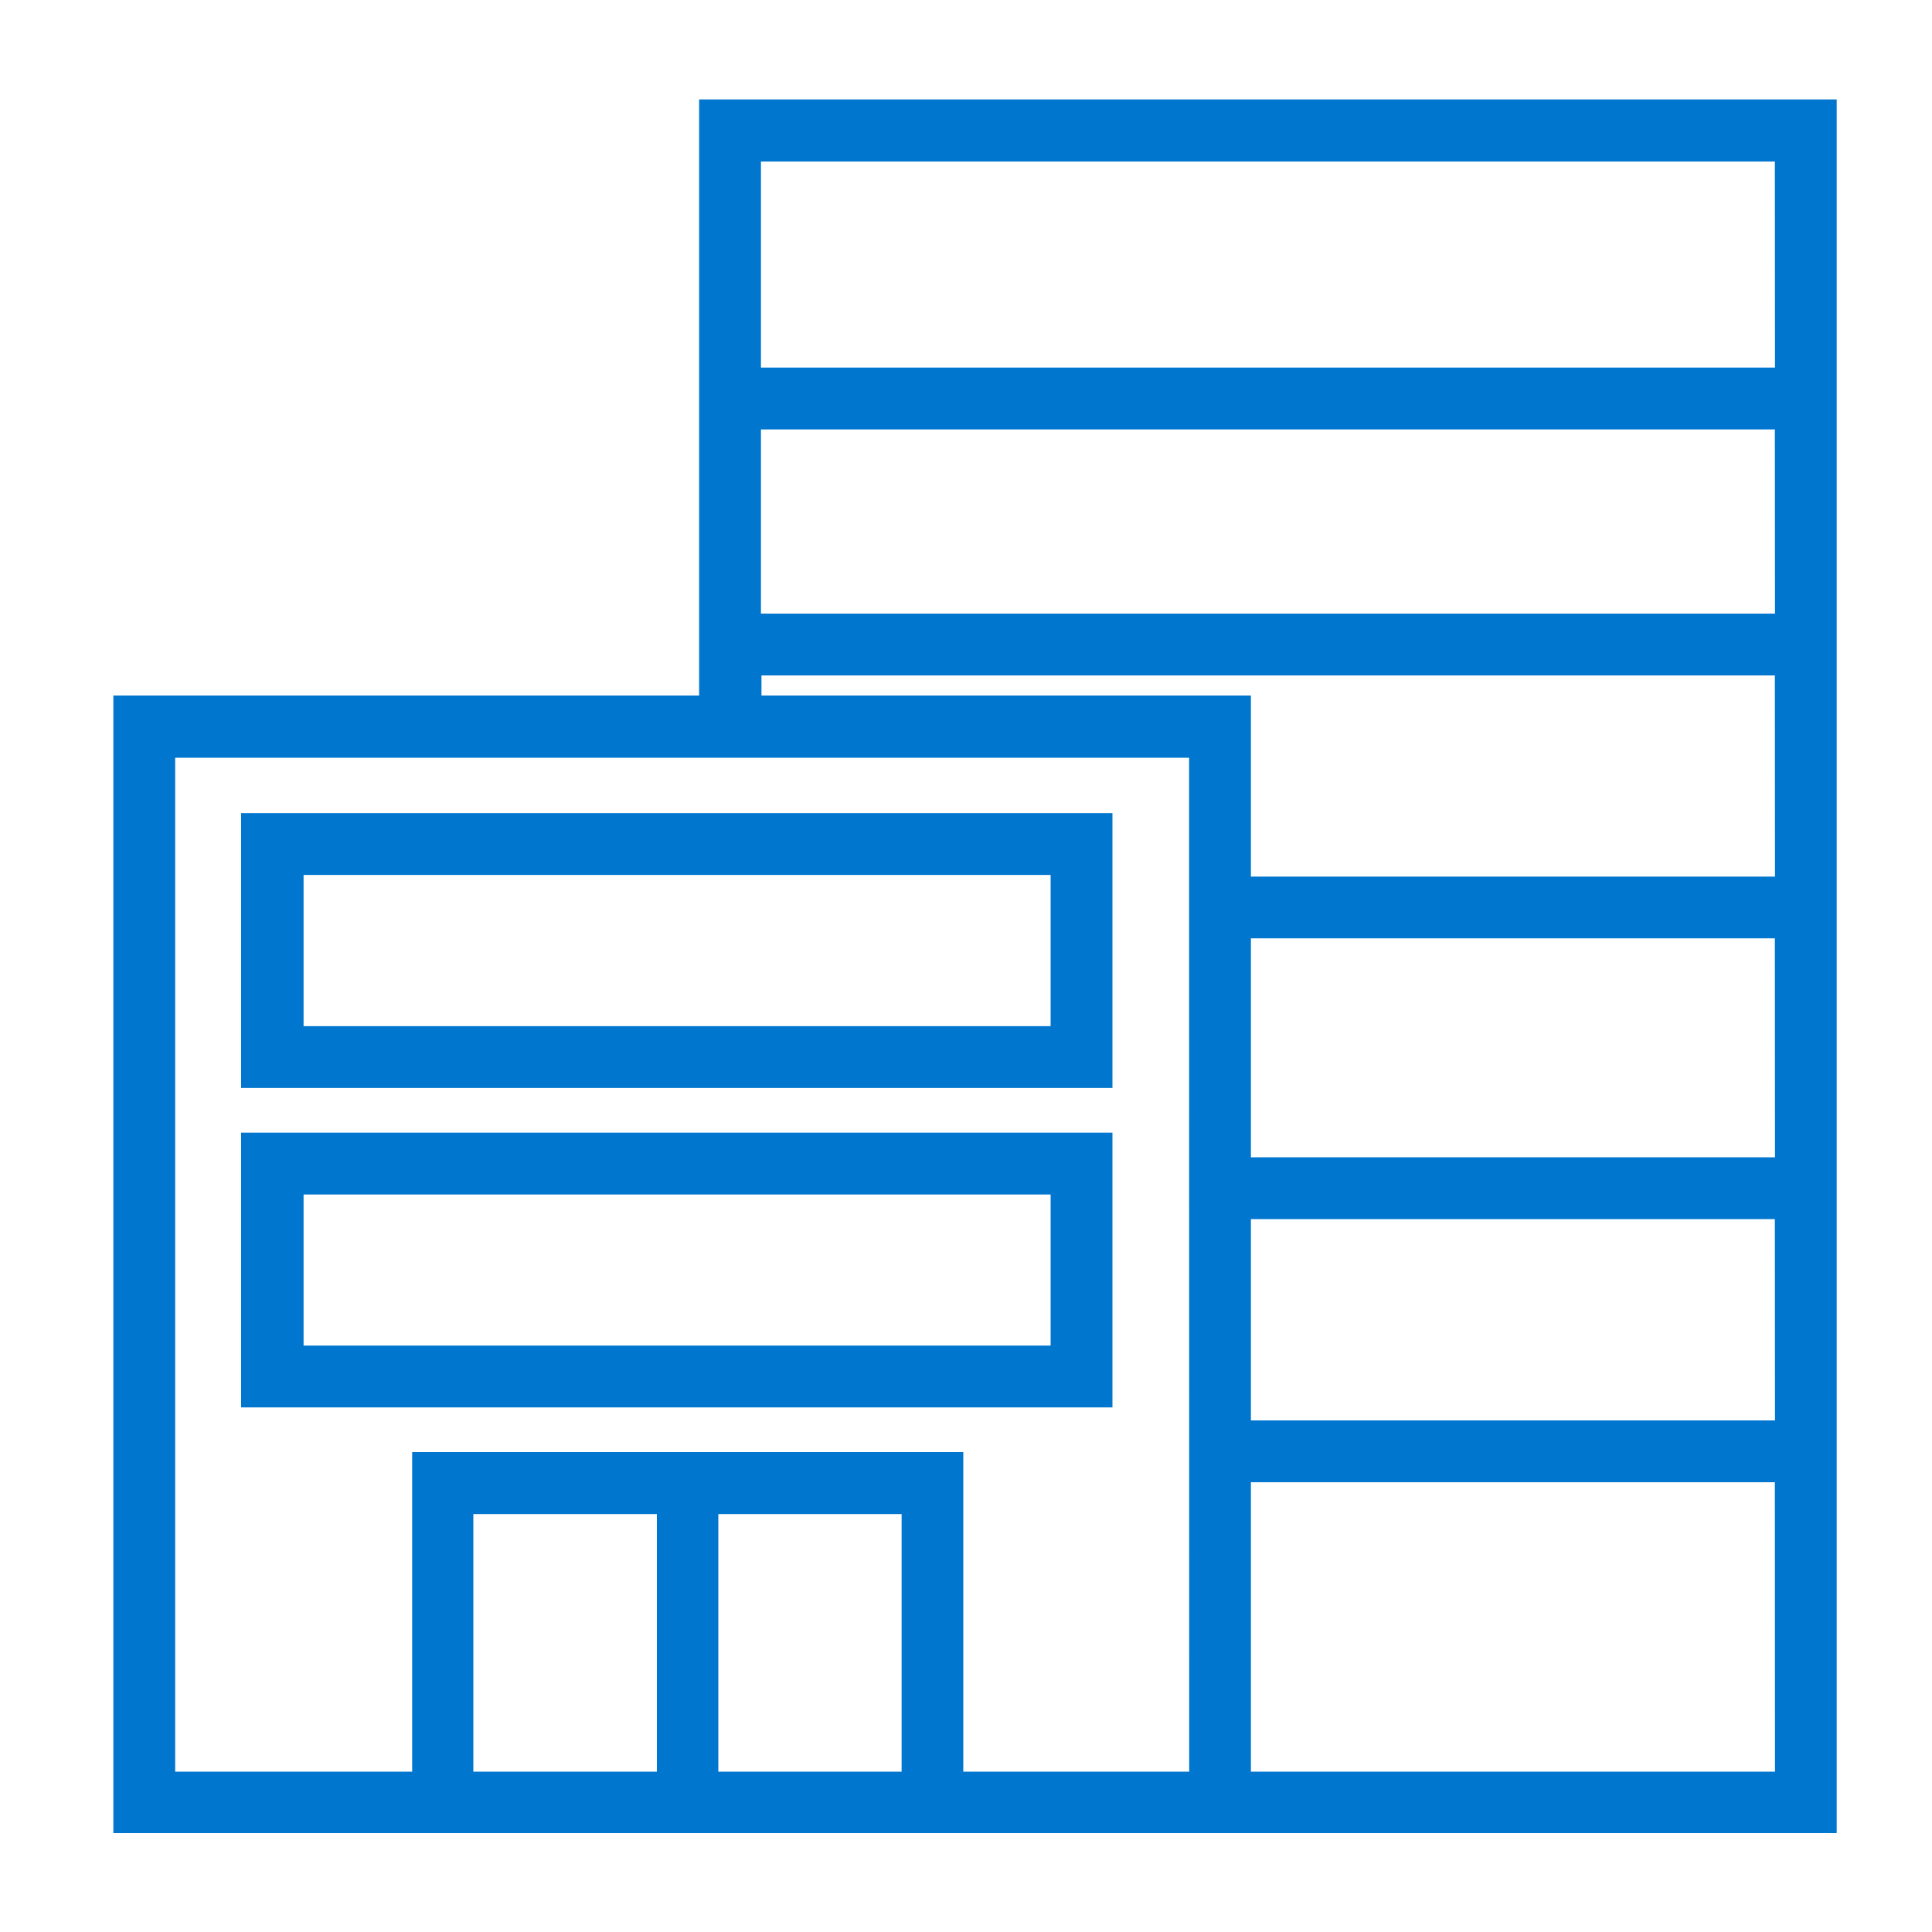
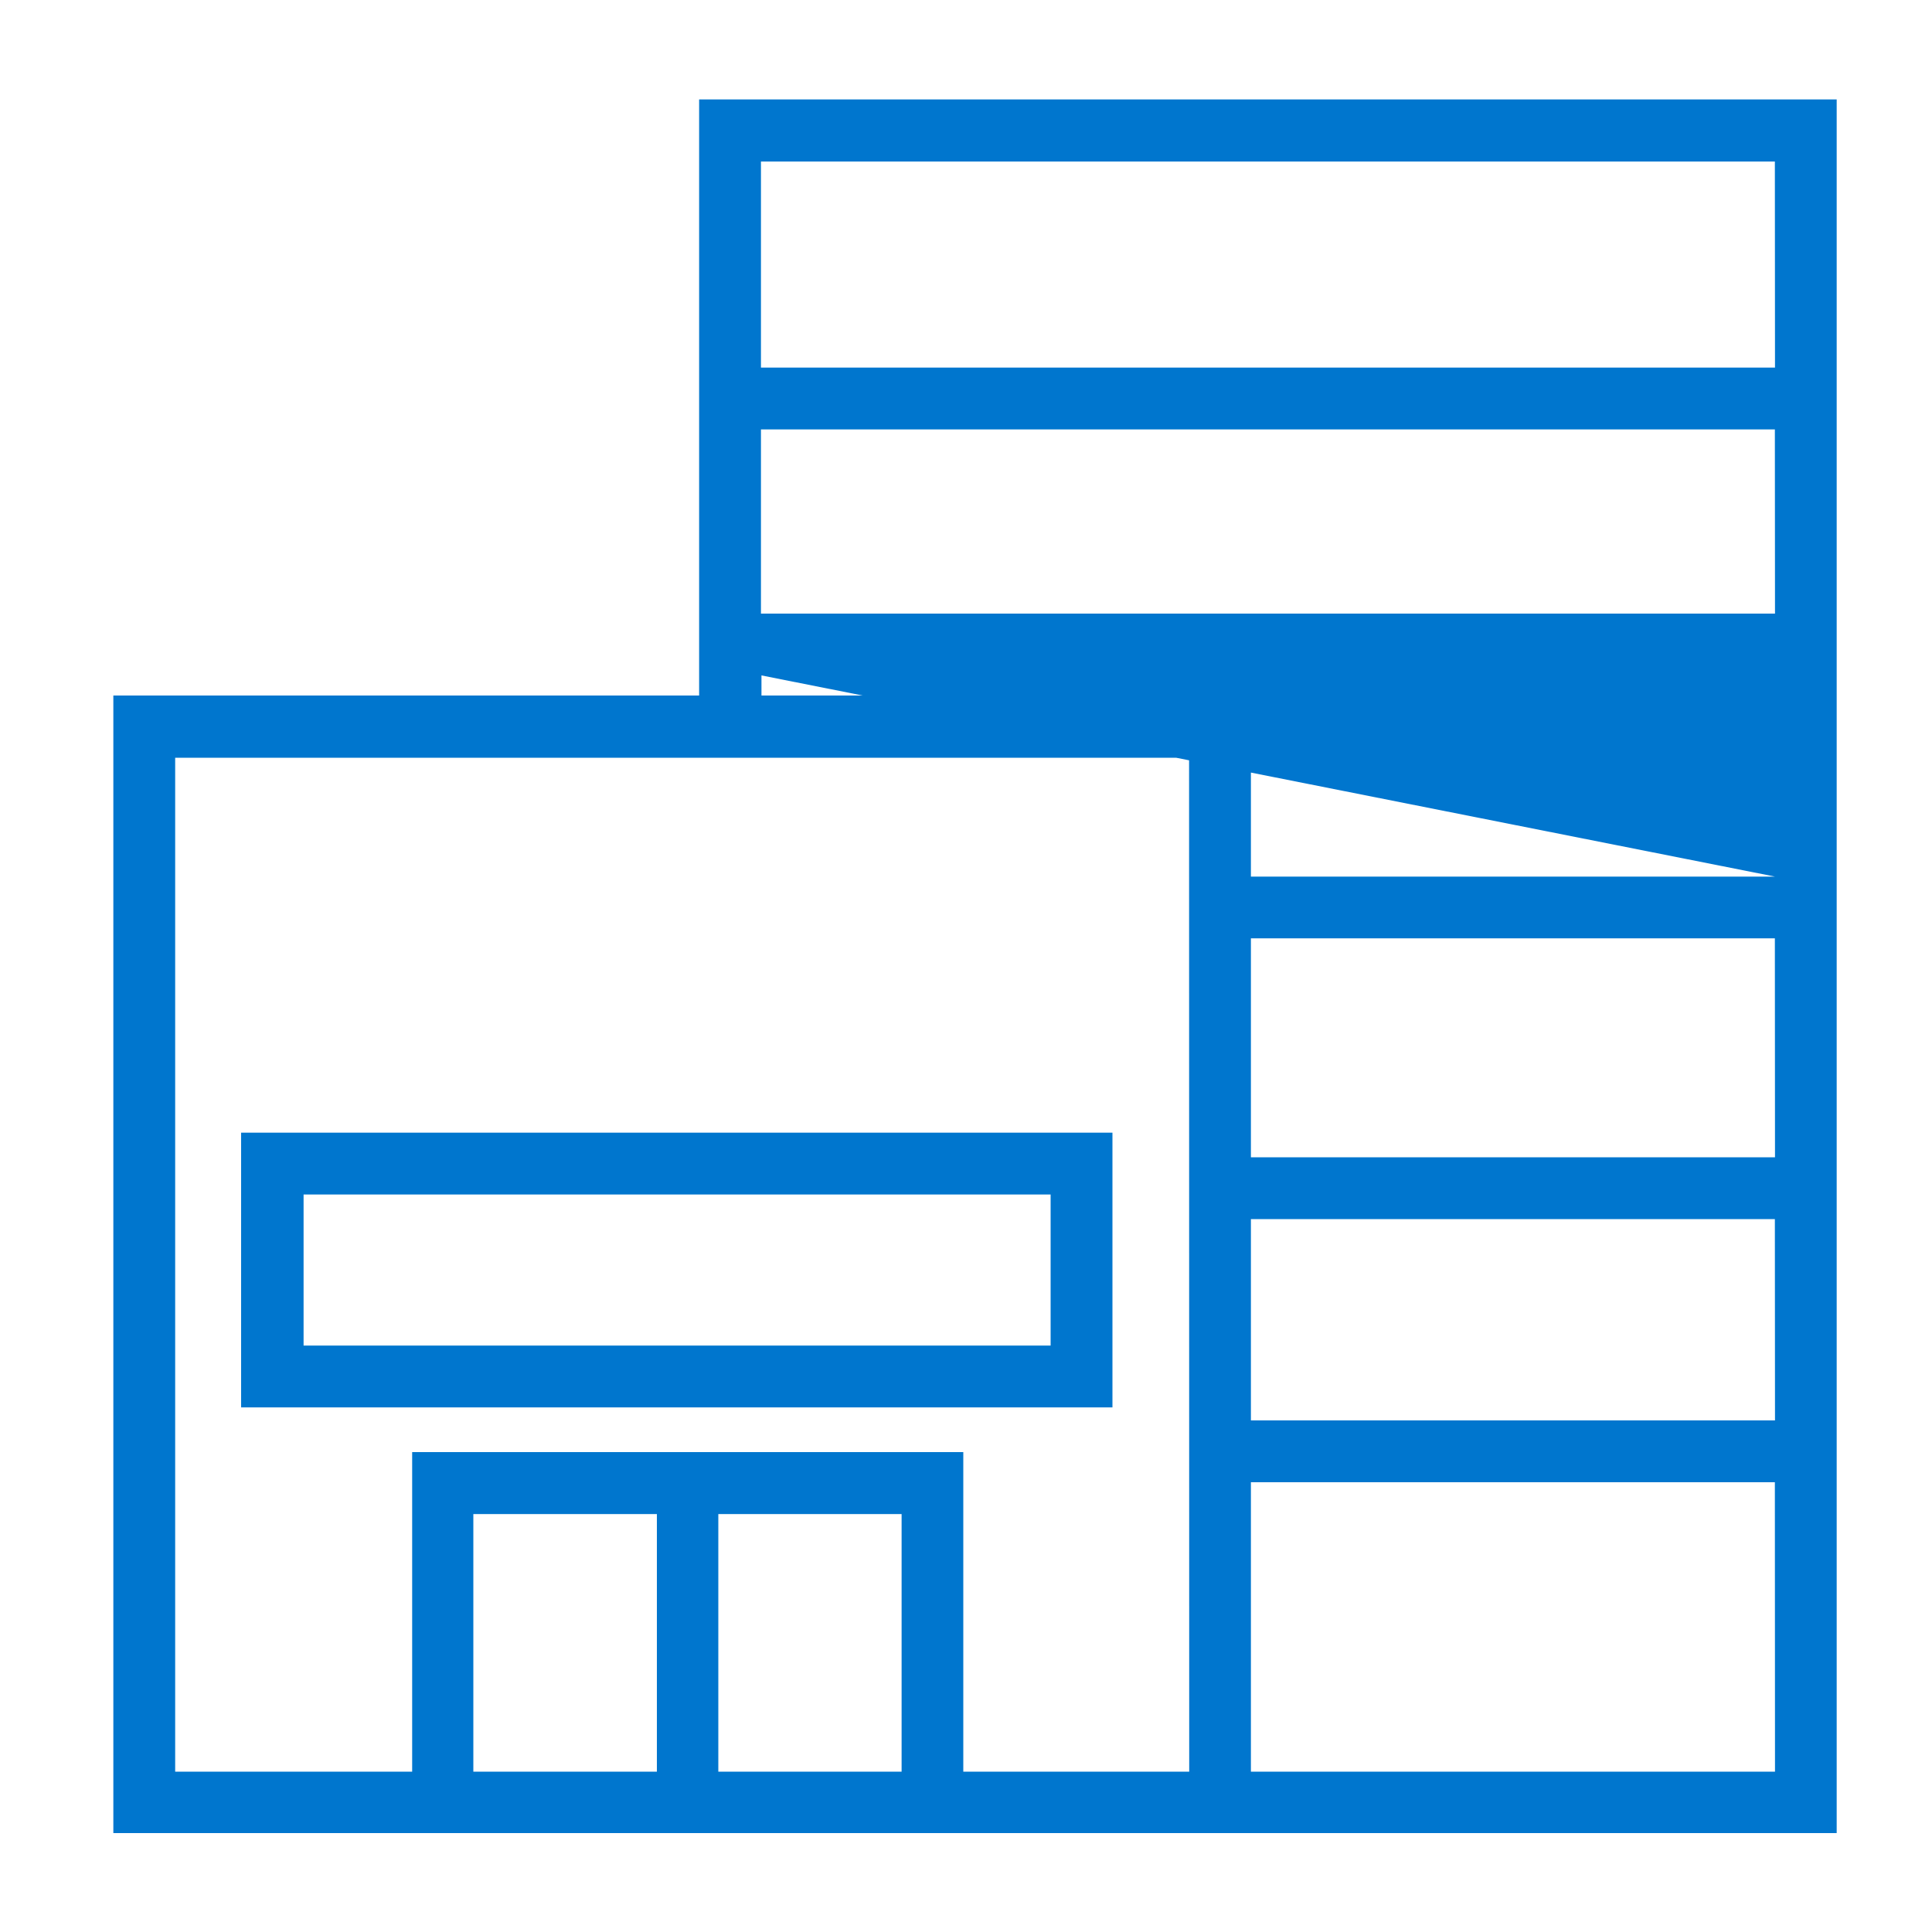
<svg xmlns="http://www.w3.org/2000/svg" id="Layer_1" data-name="Layer 1" viewBox="0 0 150 150">
  <defs>
    <style>.cls-1{fill:#0076ce;}</style>
  </defs>
  <title>Icon</title>
-   <path class="cls-1" d="M54.28,7.72V54H8.8v88.32H142.6V7.72ZM51,137.55H36.75v-20H51Zm19,0H55.77v-20H70Zm22.33,0H74.79V112.74H32v24.81H13.6V58.83H92.32Zm45.48,0H97.12V115.08H137.8Zm0-27.27H97.12V94.65H137.8Zm0-20.43H97.12v-17H137.8Zm0-21.79H97.12V54h-38V52.44H137.8Zm0-20.42H59.08V33.34H137.8Zm0-19.1H59.08v-16H137.8Z" />
-   <path class="cls-1" d="M54.28,63.13H18.72V84.47H86.37V63.13H54.28ZM81.57,79.67h-58V67.93H81.57Z" />
+   <path class="cls-1" d="M54.28,7.72V54H8.8v88.32H142.6V7.72ZM51,137.55H36.75v-20H51Zm19,0H55.77v-20H70Zm22.33,0H74.79V112.74H32v24.81H13.6V58.83H92.32Zm45.48,0H97.12V115.08H137.8Zm0-27.27H97.12V94.65H137.8Zm0-20.43H97.12v-17H137.8Zm0-21.79H97.12V54h-38V52.44Zm0-20.42H59.08V33.34H137.8Zm0-19.1H59.08v-16H137.8Z" />
  <path class="cls-1" d="M54.28,87.94H18.72v21.33H86.37V87.94H54.28Zm27.29,16.53h-58V92.74H81.57Z" />
</svg>